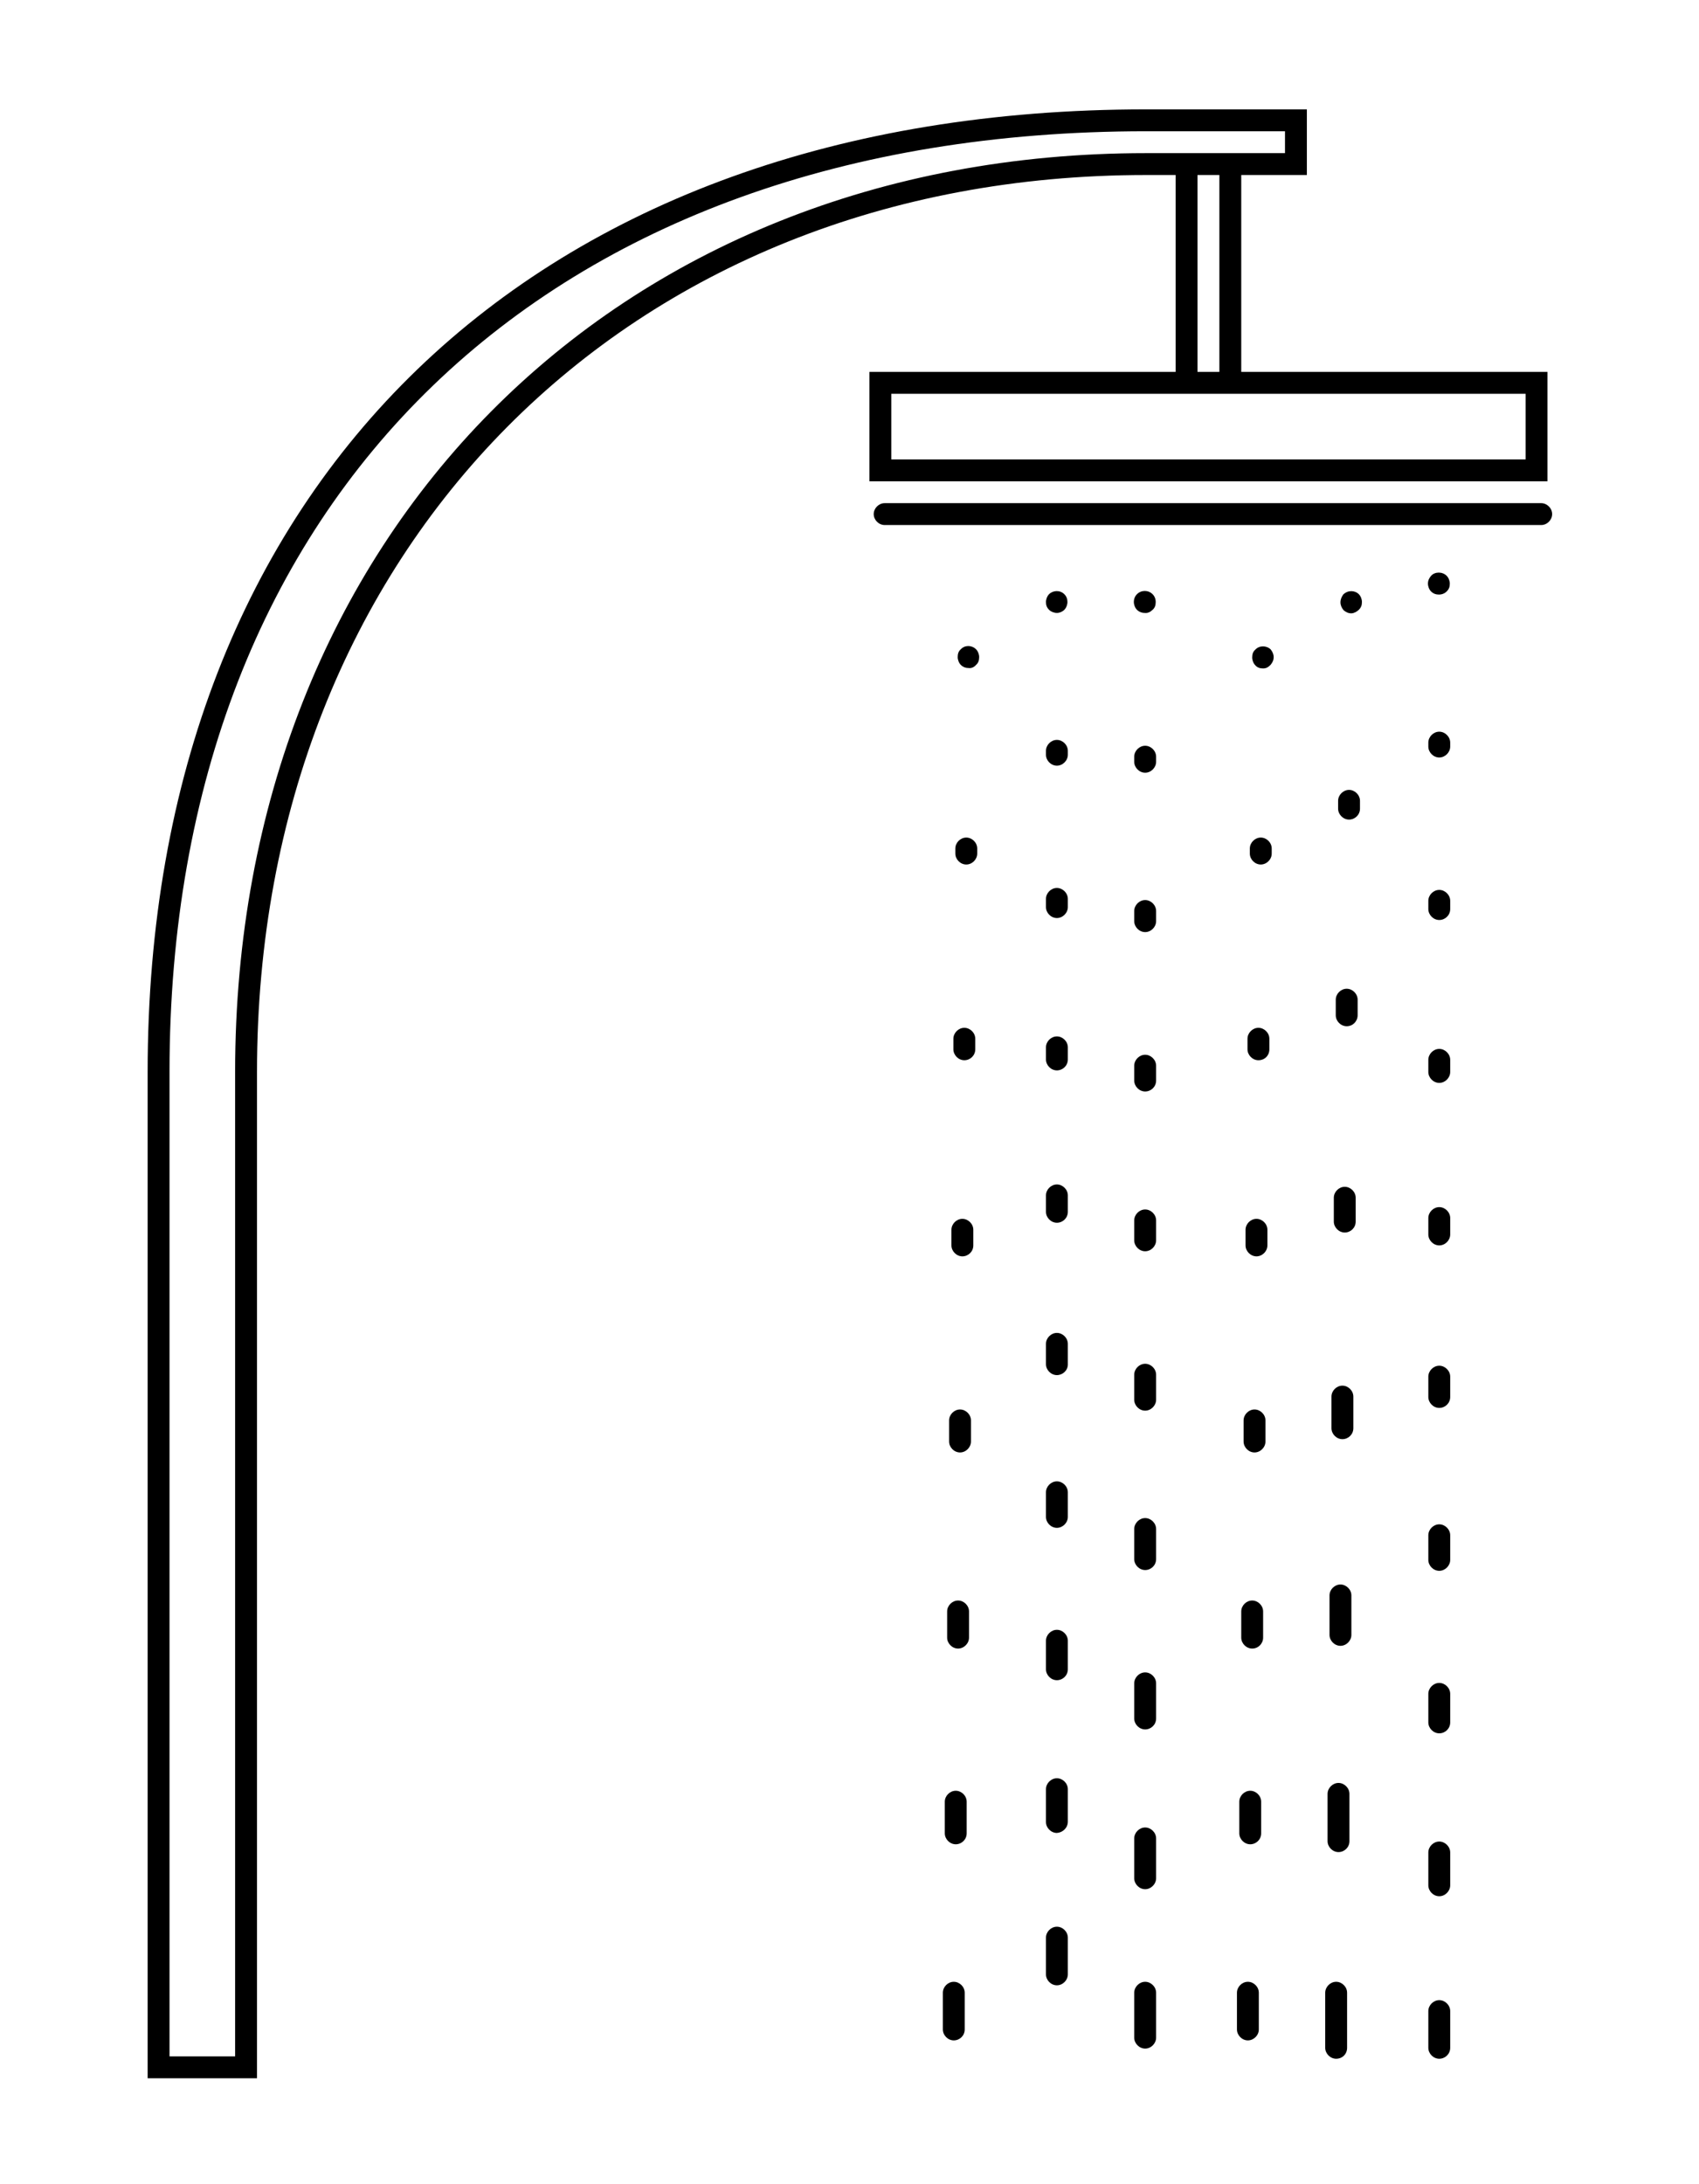
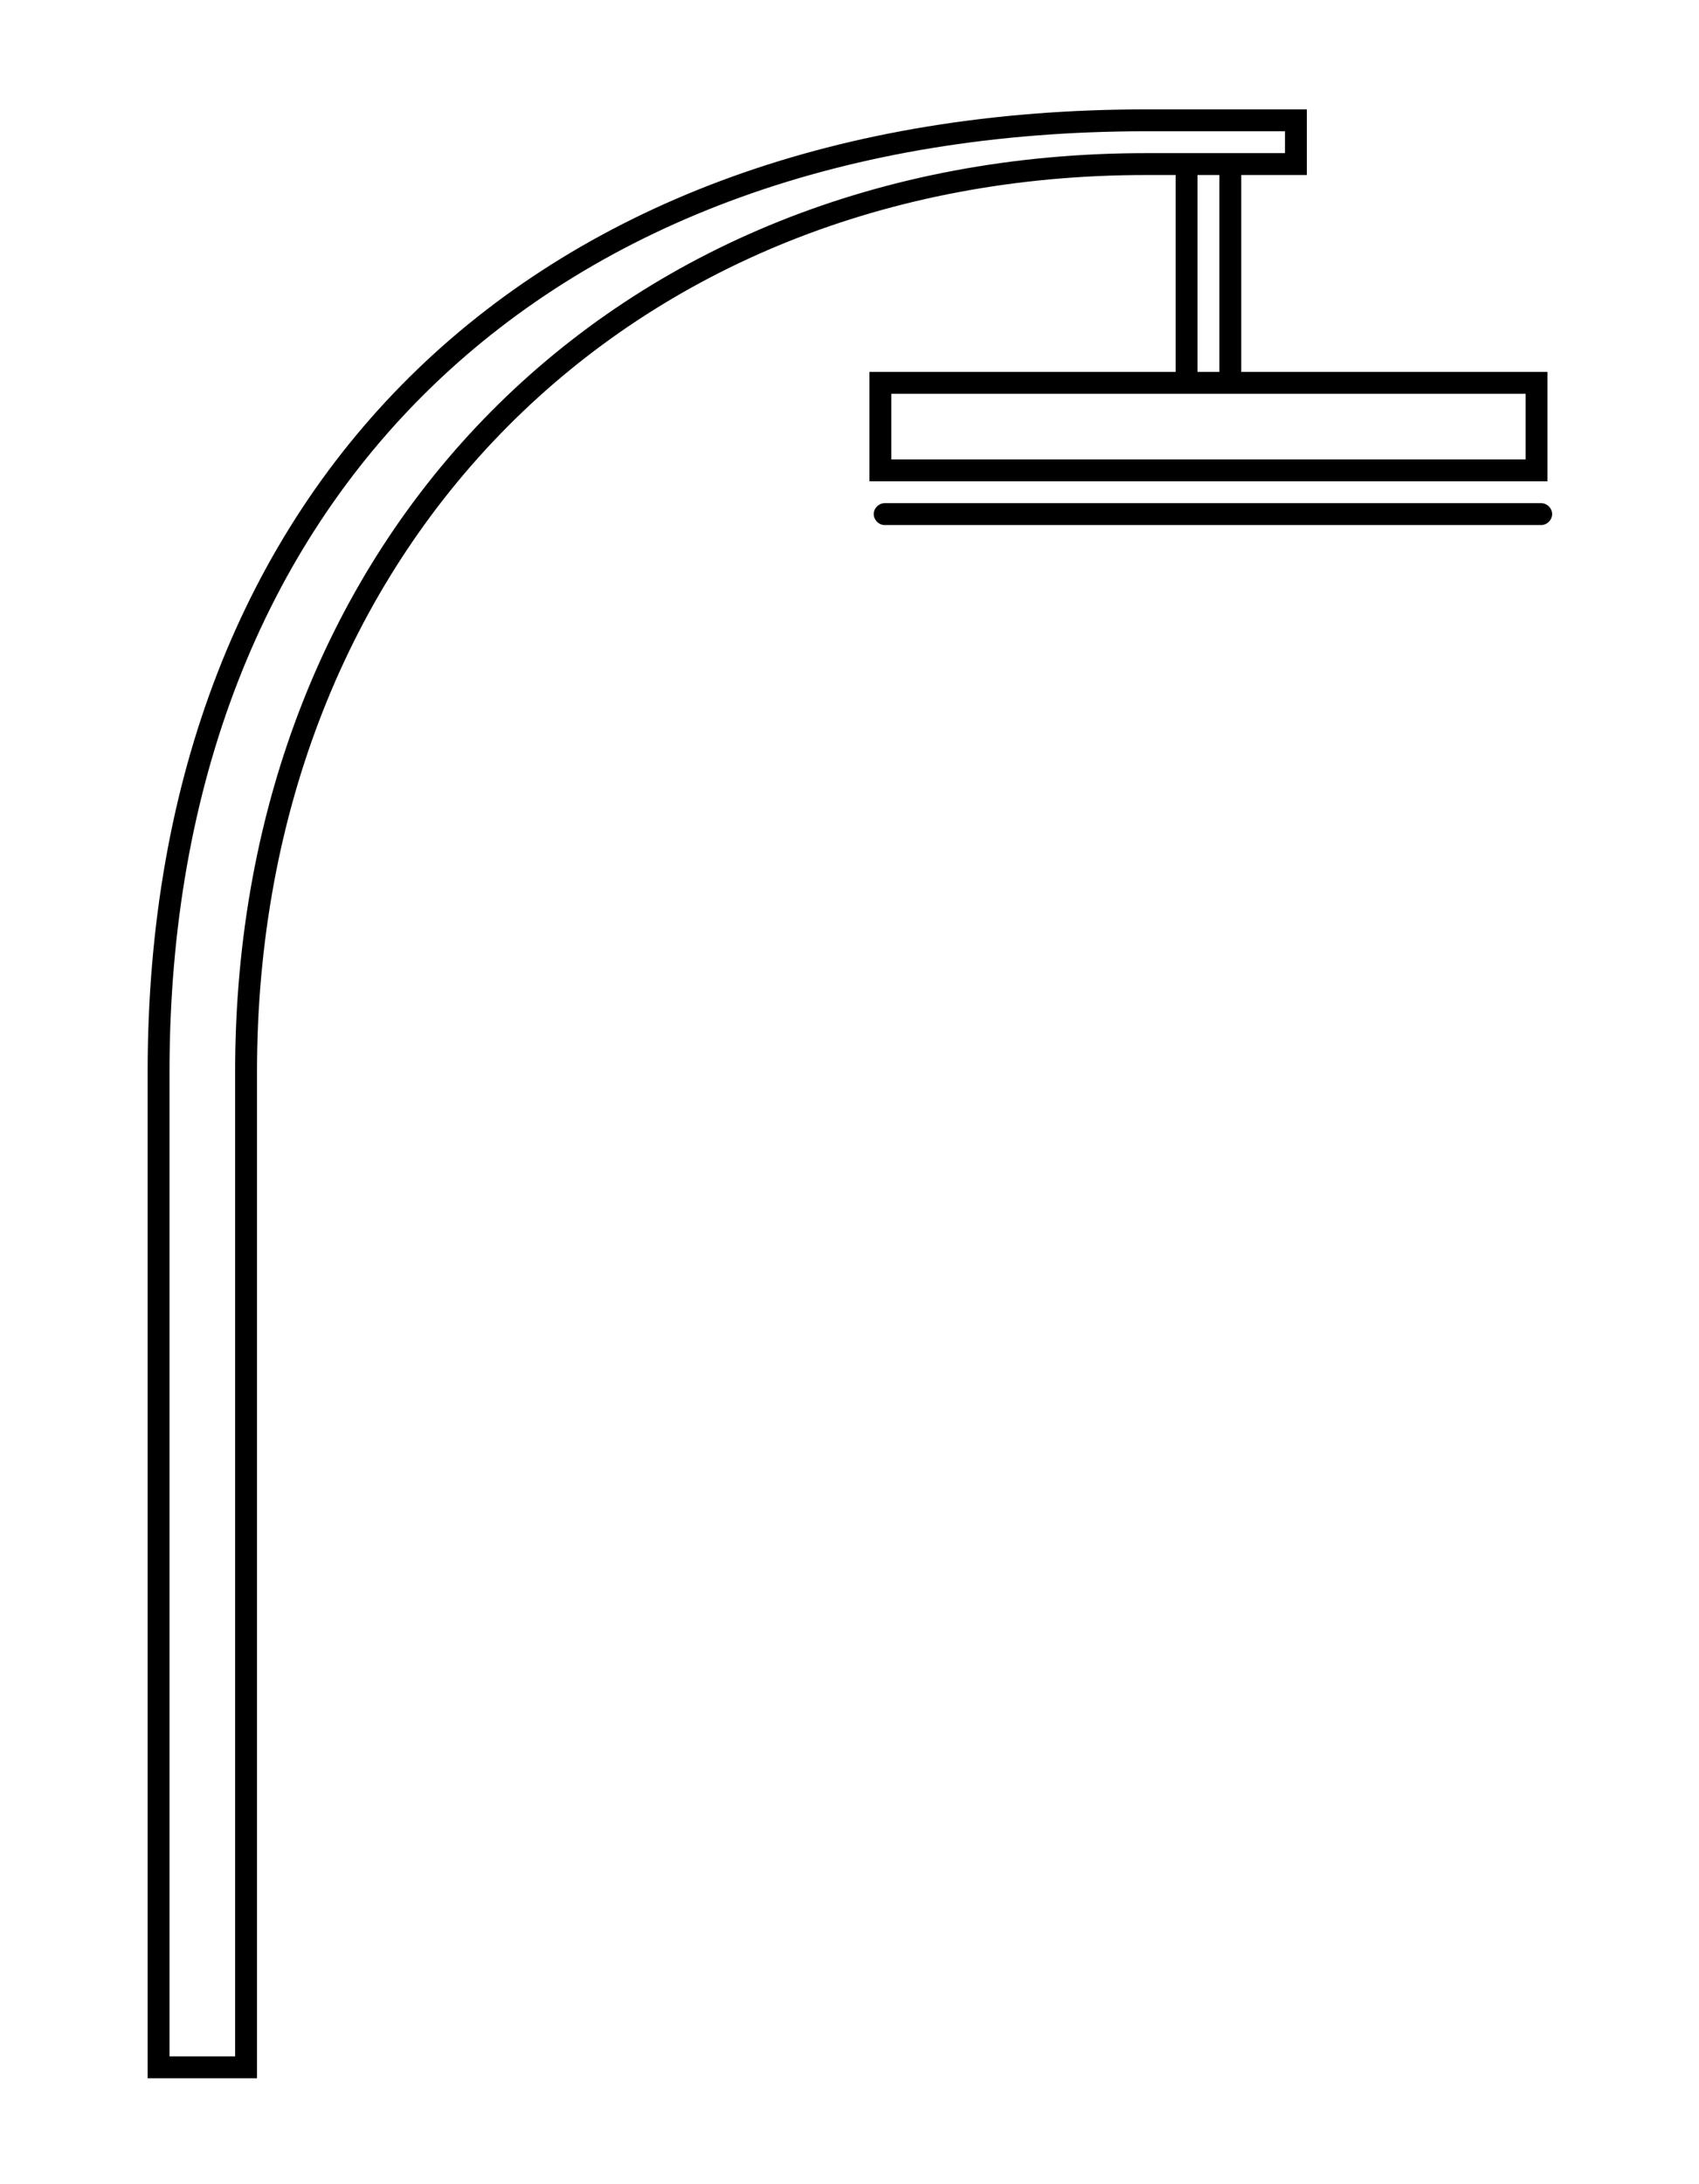
<svg xmlns="http://www.w3.org/2000/svg" version="1.1" id="Layer_1" x="0px" y="0px" viewBox="0 0 435 559" style="enable-background:new 0 0 435 559;" xml:space="preserve">
  <g>
-     <path d="M270.6,156.9c-0.7,0-1.5-0.3-2-0.8c-0.6-0.6-0.8-1.2-0.8-2c0-0.7,0.3-1.5,0.8-2c1-1,2.8-1.1,3.9,0c0.6,0.6,0.8,1.3,0.8,2   c0,0.7-0.3,1.5-0.8,2C272,156.6,271.3,156.9,270.6,156.9L270.6,156.9z M273.4,193.2v-1c0-1.5-1.3-2.8-2.8-2.8s-2.8,1.3-2.8,2.8v1   c0,1.5,1.3,2.8,2.8,2.8C272.1,196,273.4,194.7,273.4,193.2z M273.4,232.2v-2.1c0-1.5-1.3-2.8-2.8-2.8s-2.8,1.3-2.8,2.8v2.1   c0,1.5,1.3,2.8,2.8,2.8S273.4,233.7,273.4,232.2z M273.4,271.2v-3.1c0-1.5-1.3-2.8-2.8-2.8s-2.8,1.3-2.8,2.8v3.1   c0,1.5,1.3,2.8,2.8,2.8S273.4,272.8,273.4,271.2z M273.4,310.2V306c0-1.5-1.3-2.8-2.8-2.8s-2.8,1.3-2.8,2.8v4.2   c0,1.5,1.3,2.8,2.8,2.8S273.4,311.8,273.4,310.2z M273.4,349.3V344c0-1.5-1.3-2.8-2.8-2.8s-2.8,1.3-2.8,2.8v5.2   c0,1.5,1.3,2.8,2.8,2.8S273.4,350.8,273.4,349.3z M273.4,388.3V382c0-1.5-1.3-2.8-2.8-2.8s-2.8,1.3-2.8,2.8v6.3   c0,1.5,1.3,2.8,2.8,2.8C272.1,391.1,273.4,389.8,273.4,388.3z M273.4,427.3V420c0-1.5-1.3-2.8-2.8-2.8s-2.8,1.3-2.8,2.8v7.3   c0,1.5,1.3,2.8,2.8,2.8S273.4,428.9,273.4,427.3z M273.4,466.3V458c0-1.5-1.3-2.8-2.8-2.8s-2.8,1.3-2.8,2.8v8.4   c0,1.5,1.3,2.8,2.8,2.8C272.1,469.1,273.4,467.9,273.4,466.3z M273.4,505.4v-9.4c0-1.5-1.3-2.8-2.8-2.8s-2.8,1.3-2.8,2.8v9.4   c0,1.5,1.3,2.8,2.8,2.8S273.4,506.9,273.4,505.4z M295.1,156.1c0.6-0.5,0.8-1.2,0.8-2c0-0.8-0.3-1.5-0.8-2c-1.1-1.1-2.9-1.1-4,0   c-0.5,0.5-0.8,1.2-0.8,2c0,0.7,0.3,1.5,0.8,2s1.2,0.8,2,0.8C293.9,157,294.6,156.6,295.1,156.1L295.1,156.1z M296,195v-1.3   c0-1.5-1.3-2.8-2.8-2.8s-2.8,1.3-2.8,2.8v1.3c0,1.5,1.3,2.8,2.8,2.8S296,196.5,296,195z M296,235.8v-2.6c0-1.5-1.3-2.8-2.8-2.8   s-2.8,1.3-2.8,2.8v2.6c0,1.5,1.3,2.8,2.8,2.8S296,237.3,296,235.8z M296,276.6v-3.8c0-1.5-1.3-2.8-2.8-2.8s-2.8,1.3-2.8,2.8v3.8   c0,1.5,1.3,2.8,2.8,2.8C294.7,279.4,296,278.2,296,276.6z M296,317.5v-5.1c0-1.5-1.3-2.8-2.8-2.8s-2.8,1.3-2.8,2.8v5.1   c0,1.5,1.3,2.8,2.8,2.8S296,319,296,317.5z M296,358.3v-6.4c0-1.5-1.3-2.8-2.8-2.8s-2.8,1.3-2.8,2.8v6.4c0,1.5,1.3,2.8,2.8,2.8   S296,359.8,296,358.3z M296,399.1v-7.7c0-1.5-1.3-2.8-2.8-2.8s-2.8,1.3-2.8,2.8v7.7c0,1.5,1.3,2.8,2.8,2.8   C294.7,401.9,296,400.7,296,399.1z M296,439.9v-9c0-1.5-1.3-2.8-2.8-2.8s-2.8,1.3-2.8,2.8v9c0,1.5,1.3,2.8,2.8,2.8   S296,441.5,296,439.9z M296,480.8v-10.2c0-1.5-1.3-2.8-2.8-2.8s-2.8,1.3-2.8,2.8v10.2c0,1.5,1.3,2.8,2.8,2.8S296,482.3,296,480.8z    M296,521.6v-11.5c0-1.5-1.3-2.8-2.8-2.8s-2.8,1.3-2.8,2.8v11.5c0,1.5,1.3,2.8,2.8,2.8S296,523.1,296,521.6z M370.4,151.4   c0.6-0.6,0.8-1.2,0.8-2c0-0.7-0.3-1.5-0.8-2c-1.1-1.1-3-1.1-4,0c-0.5,0.6-0.8,1.2-0.8,2c0,0.7,0.3,1.5,0.8,2c0.6,0.6,1.3,0.8,2,0.8   C369.2,152.2,369.9,151.9,370.4,151.4z M371.3,191.1v-1c0-1.5-1.3-2.8-2.8-2.8s-2.8,1.3-2.8,2.8v1c0,1.5,1.3,2.8,2.8,2.8   C370,193.9,371.3,192.6,371.3,191.1z M371.3,232.7v-2.1c0-1.5-1.3-2.8-2.8-2.8s-2.8,1.3-2.8,2.8v2.1c0,1.5,1.3,2.8,2.8,2.8   C370,235.5,371.3,234.3,371.3,232.7z M371.3,274.4v-3.1c0-1.5-1.3-2.8-2.8-2.8s-2.8,1.3-2.8,2.8v3.1c0,1.5,1.3,2.8,2.8,2.8   C370,277.2,371.3,275.9,371.3,274.4z M371.3,316v-4.2c0-1.5-1.3-2.8-2.8-2.8s-2.8,1.3-2.8,2.8v4.2c0,1.5,1.3,2.8,2.8,2.8   C370,318.8,371.3,317.5,371.3,316z M371.3,357.6v-5.2c0-1.5-1.3-2.8-2.8-2.8s-2.8,1.3-2.8,2.8v5.2c0,1.5,1.3,2.8,2.8,2.8   C370,360.4,371.3,359.2,371.3,357.6L371.3,357.6z M371.3,399.3V393c0-1.5-1.3-2.8-2.8-2.8s-2.8,1.3-2.8,2.8v6.3   c0,1.5,1.3,2.8,2.8,2.8C370,402.1,371.3,400.8,371.3,399.3z M371.3,440.9v-7.3c0-1.5-1.3-2.8-2.8-2.8s-2.8,1.3-2.8,2.8v7.3   c0,1.5,1.3,2.8,2.8,2.8C370,443.7,371.3,442.5,371.3,440.9z M371.3,482.6v-8.4c0-1.5-1.3-2.8-2.8-2.8s-2.8,1.3-2.8,2.8v8.4   c0,1.5,1.3,2.8,2.8,2.8C370,485.4,371.3,484.1,371.3,482.6z M371.3,524.2v-9.4c0-1.5-1.3-2.8-2.8-2.8s-2.8,1.3-2.8,2.8v9.4   c0,1.5,1.3,2.8,2.8,2.8C370,527,371.3,525.8,371.3,524.2z M347.9,156.1c0.6-0.6,0.8-1.2,0.8-2c0-0.7-0.3-1.5-0.8-2   c-1-1-2.8-1.1-4,0.1c-0.4,0.6-0.7,1.2-0.7,2c0,0.7,0.3,1.4,0.8,2c0.6,0.5,1.2,0.8,2,0.8C346.6,157,347.4,156.6,347.9,156.1   L347.9,156.1z M348.2,207v-2c0-1.5-1.3-2.8-2.8-2.8s-2.8,1.3-2.8,2.8v2c0,1.5,1.3,2.8,2.8,2.8S348.2,208.6,348.2,207z M347.6,259.9   v-4c0-1.5-1.3-2.8-2.8-2.8s-2.8,1.3-2.8,2.8v4c0,1.5,1.3,2.8,2.8,2.8C346.4,262.7,347.6,261.4,347.6,259.9z M347.1,312.7v-6.1   c0-1.5-1.3-2.8-2.8-2.8s-2.8,1.3-2.8,2.8v6.1c0,1.5,1.3,2.8,2.8,2.8S347.1,314.3,347.1,312.7z M346.5,365.6v-8.1   c0-1.5-1.3-2.8-2.8-2.8s-2.8,1.3-2.8,2.8v8.1c0,1.5,1.3,2.8,2.8,2.8S346.5,367.2,346.5,365.6z M346,418.5v-10.1   c0-1.5-1.3-2.8-2.8-2.8s-2.8,1.3-2.8,2.8v10.1c0,1.5,1.3,2.8,2.8,2.8S346,420,346,418.5z M345.5,471.3v-12.1c0-1.5-1.3-2.8-2.8-2.8   s-2.8,1.3-2.8,2.8v12.1c0,1.5,1.3,2.8,2.8,2.8C344.2,474.1,345.5,472.9,345.5,471.3z M344.9,524.2v-14.1c0-1.5-1.3-2.8-2.8-2.8   s-2.8,1.3-2.8,2.8v14.1c0,1.5,1.3,2.8,2.8,2.8C343.7,527,344.9,525.8,344.9,524.2z M325.3,170.2c0.5-0.6,0.8-1.2,0.8-2   c0-0.7-0.3-1.4-0.8-2c-1.1-1-2.9-1-3.9,0.1c-0.6,0.5-0.8,1.2-0.8,2c0,0.7,0.3,1.5,0.8,2c0.5,0.6,1.2,0.8,2,0.8   S324.7,170.8,325.3,170.2L325.3,170.2z M325.6,218.5v-1.3c0-1.5-1.3-2.8-2.8-2.8s-2.8,1.3-2.8,2.8v1.3c0,1.5,1.3,2.8,2.8,2.8   S325.6,220,325.6,218.5z M325,268.6v-2.7c0-1.5-1.3-2.8-2.8-2.8s-2.8,1.3-2.8,2.8v2.7c0,1.5,1.3,2.8,2.8,2.8   C323.8,271.4,325,270.2,325,268.6z M324.5,318.8v-4c0-1.5-1.3-2.8-2.8-2.8s-2.8,1.3-2.8,2.8v4c0,1.5,1.3,2.8,2.8,2.8   C323.2,321.6,324.5,320.3,324.5,318.8z M324,369v-5.4c0-1.5-1.3-2.8-2.8-2.8s-2.8,1.3-2.8,2.8v5.4c0,1.5,1.3,2.8,2.8,2.8   S324,370.5,324,369z M323.4,419.2v-6.7c0-1.5-1.3-2.8-2.8-2.8s-2.8,1.3-2.8,2.8v6.7c0,1.5,1.3,2.8,2.8,2.8   C322.2,422,323.4,420.7,323.4,419.2z M322.9,469.3v-8.1c0-1.5-1.3-2.8-2.8-2.8s-2.8,1.3-2.8,2.8v8.1c0,1.5,1.3,2.8,2.8,2.8   S322.9,470.9,322.9,469.3z M322.3,519.5v-9.4c0-1.5-1.3-2.8-2.8-2.8s-2.8,1.3-2.8,2.8v9.4c0,1.5,1.3,2.8,2.8,2.8   S322.3,521,322.3,519.5z M249.9,170.2c0.6-0.5,0.8-1.2,0.8-2c0-0.7-0.3-1.5-0.8-2c-1.1-1.1-2.9-1.1-3.9,0c-0.6,0.5-0.8,1.2-0.8,2   c0,0.7,0.3,1.5,0.8,2c0.6,0.6,1.3,0.8,2,0.8C248.7,171.1,249.4,170.8,249.9,170.2L249.9,170.2z M250.2,218.5v-1.3   c0-1.5-1.3-2.8-2.8-2.8s-2.8,1.3-2.8,2.8v1.3c0,1.5,1.3,2.8,2.8,2.8S250.2,220,250.2,218.5z M249.7,268.6v-2.7   c0-1.5-1.3-2.8-2.8-2.8s-2.8,1.3-2.8,2.8v2.7c0,1.5,1.3,2.8,2.8,2.8S249.7,270.2,249.7,268.6z M249.2,318.8v-4   c0-1.5-1.3-2.8-2.8-2.8s-2.8,1.3-2.8,2.8v4c0,1.5,1.3,2.8,2.8,2.8S249.2,320.4,249.2,318.8z M248.6,369v-5.4c0-1.5-1.3-2.8-2.8-2.8   s-2.8,1.3-2.8,2.8v5.4c0,1.5,1.3,2.8,2.8,2.8S248.6,370.5,248.6,369z M248.1,419.2v-6.7c0-1.5-1.3-2.8-2.8-2.8s-2.8,1.3-2.8,2.8   v6.7c0,1.5,1.3,2.8,2.8,2.8C246.8,422,248.1,420.7,248.1,419.2z M247.5,469.3v-8.1c0-1.5-1.3-2.8-2.8-2.8s-2.8,1.3-2.8,2.8v8.1   c0,1.5,1.3,2.8,2.8,2.8S247.5,470.9,247.5,469.3z M247,519.5v-9.4c0-1.5-1.3-2.8-2.8-2.8s-2.8,1.3-2.8,2.8v9.4   c0,1.5,1.3,2.8,2.8,2.8S247,521.1,247,519.5z" />
    <path d="M317.8,95.2V44.8h16.8V28h-41.2C136.7,28,37.8,123.4,37.8,274.4V532h28V274.4c0-134,94.8-229.6,227.6-229.6h7.6v50.4h-78.4   v28h173.6v-28L317.8,95.2z M293.4,39.2c-136.1,0-233.2,97.9-233.2,235.2v252H43.4v-252c0-147.6,96.7-240.8,250-240.8H329v5.6h-26.3   L293.4,39.2z M306.6,44.8h5.6v50.4h-5.6V44.8z M390.6,117.6H228.2v-16.8h162.4V117.6z M394.6,134.4H226.5c-1.5,0-2.8-1.3-2.8-2.8   s1.3-2.8,2.8-2.8h168.1c1.5,0,2.8,1.3,2.8,2.8S396.1,134.4,394.6,134.4z" />
  </g>
</svg>